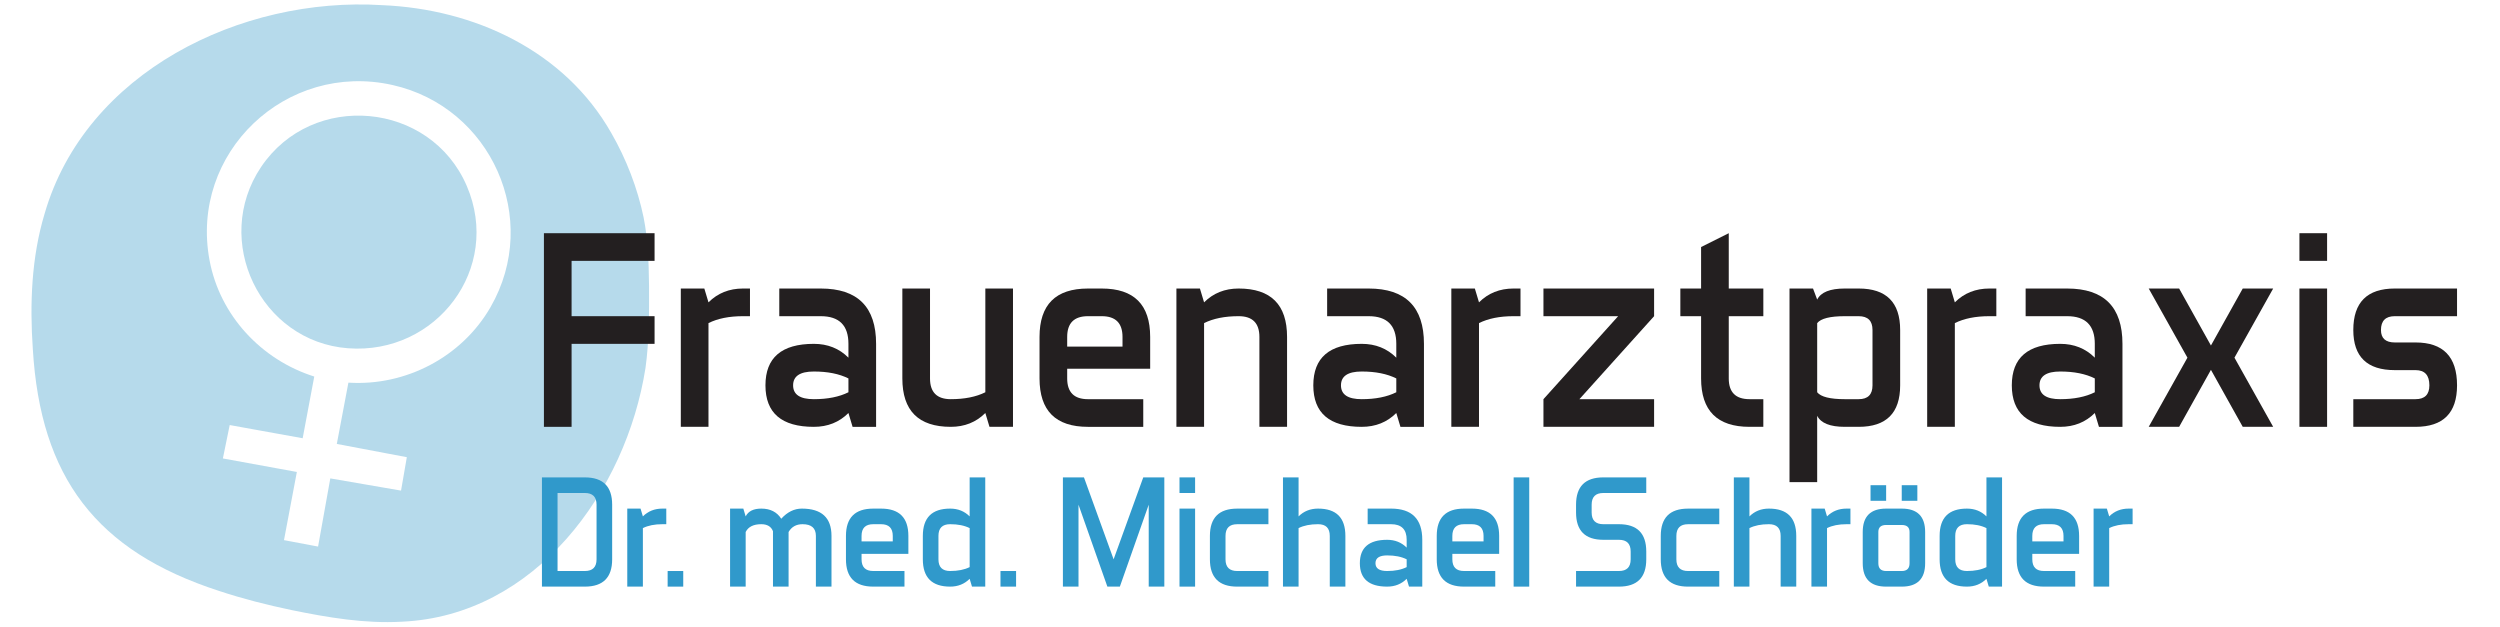
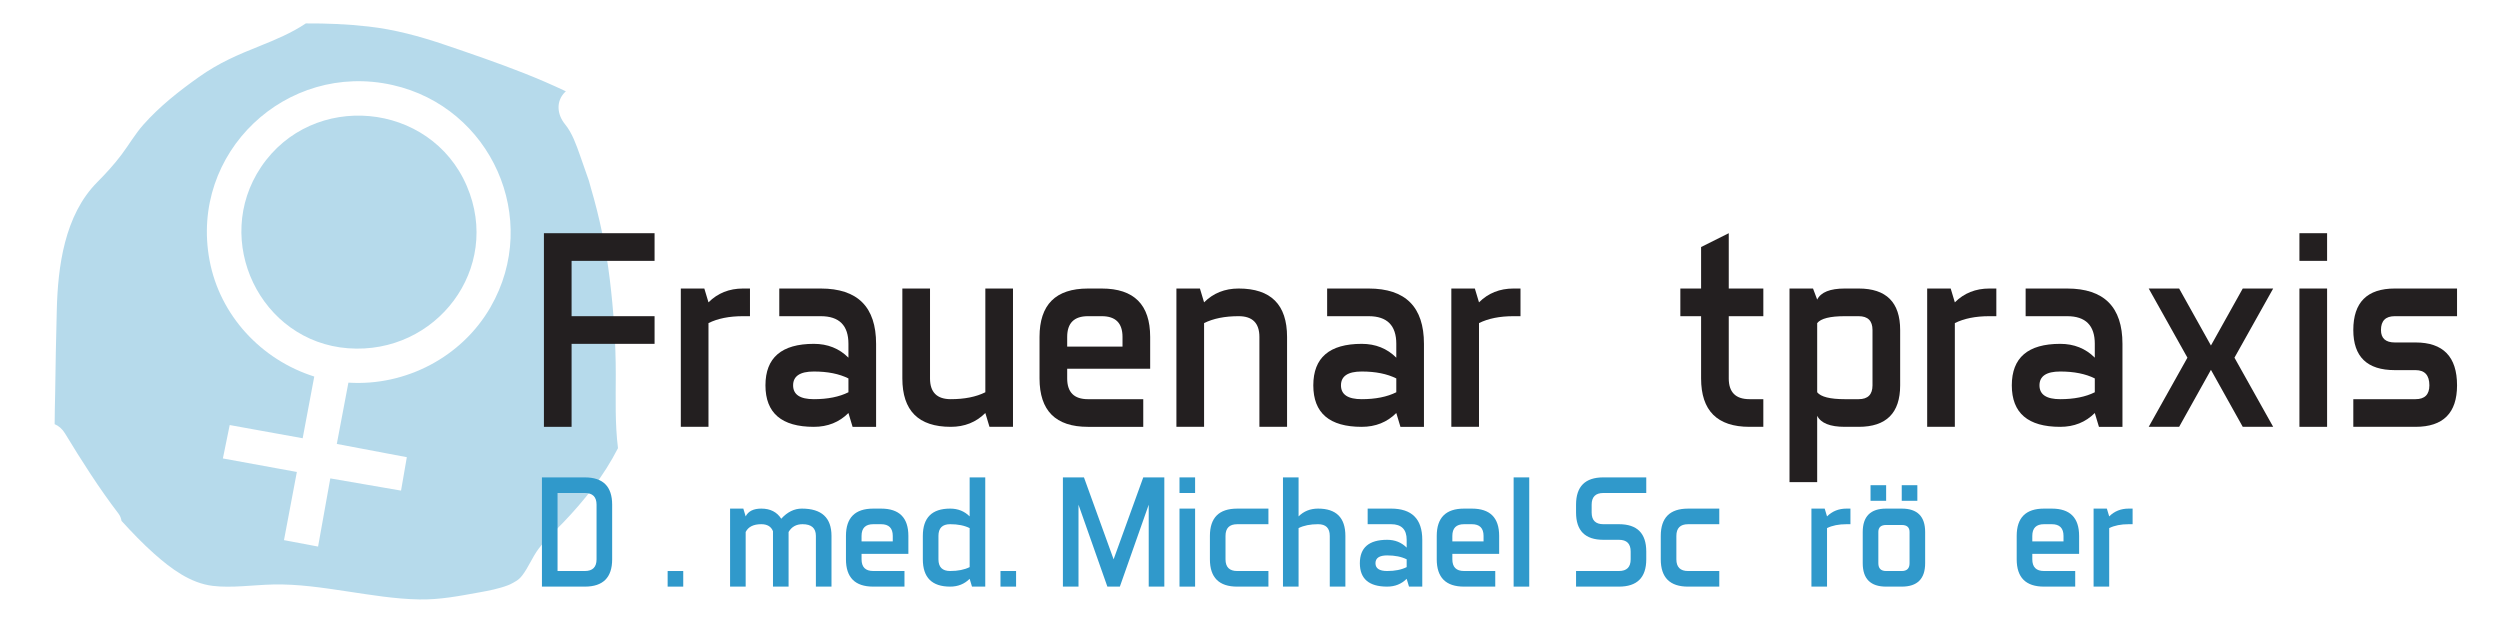
<svg xmlns="http://www.w3.org/2000/svg" id="Ebene_1" version="1.1" viewBox="0 0 510 128">
  <defs>
    <style>
      .st0 {
        fill: #231f20;
      }

      .st1 {
        fill: #3099cb;
      }

      .st2 {
        fill: #b6daeb;
      }
    </style>
  </defs>
  <g>
    <g>
      <path class="st2" d="M125.618,76.401c.003-6.502-.443-13.037-1.23-19.49-.767-6.283-2.066-12.538-3.857-18.607-.14-.475-.269-.95-.393-1.425-.583-1.718-1.193-3.426-1.799-5.138-.775-2.189-1.604-4.607-3.079-6.406-1.59-1.939-1.913-4.633,0-6.546.057-.057.123-.104.184-.157-2.819-1.339-5.687-2.576-8.595-3.721-5.322-2.094-10.733-3.953-16.148-5.789-5.083-1.723-10.216-3.114-15.564-3.716-4.237-.477-8.492-.657-12.75-.628-2.869,1.924-6.121,3.294-9.326,4.579-4.569,1.832-8.346,3.417-12.51,6.37-4.073,2.888-7.983,5.969-11.31,9.718-1.688,1.902-2.967,4.137-4.496,6.164-1.507,1.997-3.159,3.794-4.919,5.568-6.676,6.729-8.029,17.202-8.243,26.153-.136,5.646-.271,11.299-.331,16.947-.022,2.064-.116,4.161-.106,6.252.802.334,1.539.938,2.108,1.874,3.408,5.606,6.921,11.145,10.908,16.361.345.451.542.964.629,1.5,2.135,2.336,4.323,4.622,6.689,6.725,3.431,3.049,7.355,5.969,11.897,6.529,3.837.473,8.28-.188,12.338-.281,5.067-.117,10.147.664,15.142,1.412,4.877.731,9.751,1.55,14.694,1.639,4.184.075,8.132-.702,12.224-1.441,1.967-.355,3.981-.739,5.855-1.456.107-.045.388-.16.417-.174.441-.211.872-.449,1.284-.712.356-.227.72-.483,1.222-1.135,1.235-1.606,2.058-3.734,3.327-5.426,1.451-1.934,3.279-3.539,4.951-5.278,4.438-4.615,8.346-9.583,11.239-15.243-.618-4.973-.454-9.996-.451-15.022ZM100.076,62.646c-5.844,10.151-17.271,16.161-29.003,15.413l-2.365,12.504,14.285,2.703-1.181,6.817-14.43-2.49-2.495,13.908-6.954-1.314,2.626-13.906-15.091-2.757,1.393-6.813,14.884,2.691,2.365-12.588c-10.807-3.407-19.247-12.459-21.356-23.68-4.132-21.984,15.629-40.68,37.356-35.782,20.066,4.523,30.342,27.271,19.966,45.293Z" />
      <path class="st2" d="M71.029,71.048c17.968,1.344,31.425-16.285,24.193-33.115-7.41-17.244-31.495-19.45-41.963-3.865-10.053,14.967-.166,35.639,17.771,36.981Z" />
    </g>
-     <path class="st2" d="M132.404,58.241c-.071-5.051-.198-9.258-1.105-13.871-1.236-5.981-3.554-11.968-6.586-17.223C115.167,10.318,96.728,1.835,77.95,1.051,49.16-.749,17.432,14.722,9.092,43.619c-2.683,8.914-3.031,18.419-2.396,27.601,1.565,26.115,12.875,41.188,38.001,49.332,4.868,1.615,9.827,2.863,14.836,3.914,7.373,1.508,14.86,2.782,22.4,2.363l.073-.004c27.172-1.232,45.714-26.543,49.675-51.769.759-5.463.749-11.209.723-16.815ZM108.032,49.742c-.705,3.833-2.757,7.268-4.874,10.477-1.968,2.983-3.797,6.059-5.885,8.961-4.11,5.712-9.638,11.907-16.94,13.214-2.788.499-5.67.281-8.487.422-.015.001-.03.002-.044.003.022.292.038.578.053.851.024.425-.019.824-.108,1.199.731.015,1.445.216,2.057.662,2.002,1.457,4.344,2.239,6.562,3.289,2.613,1.237,4.856,2.97,6.41,5.442,1.313,2.088.472,5.144-1.661,6.333-2.681,1.496-5.717,1.801-8.739,1.783-1.318-.008-2.636-.072-3.955-.066-.636.003-1.268.048-1.904.067-.054.002-.098.003-.138.005-.198.036-.397.073-.593.12-.007.002-.306.091-.512.146-.111.05-.228.099-.258.108-.023.006-.04.009-.053.008-.002.003-.003.005-.006.008-.071.101-.116.165-.144.204-.081.252-.154.506-.223.761-.184.671-.327,1.353-.492,2.029-.835,3.419-2.364,6.642-5.607,8.36-2.41,1.276-4.801.419-6.333-1.661-2.824-3.835-3.592-8.592-4.87-13.064-.252-.882-.578-1.999-.87-2.639-.15-.328-.326-.653-.527-.958-.023-.018-.081-.08-.154-.159-1.515-.318-3.034-.598-4.548-.848-5.194-.857-3.894-9.371,1.231-9.093,1.987.108,4.049.232,5.945.875,1.576-1.281,3.246-1.906,5.186-2.212-.002-.038-.002-.076-.004-.114-.037-.792-.093-1.583-.171-2.372-.024-.245-.053-.49-.082-.734-.006-.037-.016-.101-.031-.199-.065-.392-.132-.783-.212-1.173-.167-.811-.387-1.601-.64-2.389-.022-.06-.038-.103-.049-.137-.067-.137-.129-.275-.203-.408-.016-.032-.064-.12-.12-.219-.047-.029-.094-.058-.141-.087-.835-.089.125-.01-.711-.341-.799-.316-1.627-.555-2.429-.865-9.877-3.818-13.104-15.815-13.78-25.361-.564-7.965.17-16.053,3.88-23.233,3.348-6.478,9.041-11.912,15.686-14.921,7.27-3.293,15.704-3.861,23.32-1.389,7.721,2.506,13.903,7.525,18.618,14.046,5.088,7.037,9.176,16.431,7.55,25.269Z" />
  </g>
  <g>
    <path class="st0" d="M133.532,64.502v5.643h-16.929v16.93h-5.644v-39.501h22.572v5.643h-16.929v11.286h16.929Z" />
    <path class="st0" d="M144.53,87.074h-5.644v-28.215h4.797l.847,2.822c1.88-1.881,4.232-2.822,7.054-2.822h1.411v5.643h-1.411c-2.822,0-5.173.471-7.054,1.411v21.161Z" />
    <path class="st0" d="M173.081,70.145c0-3.762-1.881-5.643-5.644-5.643h-8.464v-5.643h8.464c7.524,0,11.286,3.762,11.286,11.286v16.93h-4.796l-.846-2.821c-1.881,1.881-4.232,2.821-7.054,2.821-6.584,0-9.875-2.821-9.875-8.465,0-5.643,3.292-8.465,9.875-8.465,2.822,0,5.173.941,7.054,2.822v-2.822ZM173.081,80.021v-2.821c-1.881-.94-4.232-1.411-7.054-1.411-2.821,0-4.232.94-4.232,2.821,0,1.882,1.411,2.822,4.232,2.822,2.822,0,5.173-.471,7.054-1.411Z" />
    <path class="st0" d="M201.008,58.859h5.643v28.215h-4.796l-.846-2.821c-1.881,1.881-4.232,2.821-7.054,2.821-6.584,0-9.875-3.291-9.875-9.875v-18.34h5.644v18.34c0,2.821,1.411,4.232,4.232,4.232,2.822,0,5.173-.471,7.054-1.411v-21.162Z" />
    <path class="st0" d="M217.706,75.224v1.976c0,2.821,1.411,4.232,4.232,4.232h11.286v5.643h-11.286c-6.584,0-9.875-3.291-9.875-9.875v-8.465c0-6.583,3.292-9.875,9.875-9.875h2.822c6.583,0,9.875,3.292,9.875,9.875v6.489h-16.929ZM217.706,70.709h11.286v-1.975c0-2.821-1.411-4.232-4.232-4.232h-2.822c-2.821,0-4.232,1.411-4.232,4.232v1.975Z" />
    <path class="st0" d="M245.632,87.074h-5.644v-28.215h4.797l.847,2.822c1.88-1.881,4.232-2.822,7.054-2.822,6.583,0,9.875,3.292,9.875,9.875v18.34h-5.643v-18.34c0-2.821-1.411-4.232-4.232-4.232-2.822,0-5.173.471-7.054,1.411v21.161Z" />
    <path class="st0" d="M284.845,70.145c0-3.762-1.882-5.643-5.644-5.643h-8.465v-5.643h8.465c7.524,0,11.286,3.762,11.286,11.286v16.93h-4.796l-.847-2.821c-1.882,1.881-4.232,2.821-7.054,2.821-6.584,0-9.876-2.821-9.876-8.465,0-5.643,3.292-8.465,9.876-8.465,2.821,0,5.172.941,7.054,2.822v-2.822ZM284.845,80.021v-2.821c-1.882-.94-4.232-1.411-7.054-1.411-2.822,0-4.232.94-4.232,2.821,0,1.882,1.41,2.822,4.232,2.822,2.821,0,5.172-.471,7.054-1.411Z" />
    <path class="st0" d="M301.716,87.074h-5.644v-28.215h4.797l.847,2.822c1.881-1.881,4.232-2.822,7.054-2.822h1.411v5.643h-1.411c-2.821,0-5.173.471-7.054,1.411v21.161Z" />
-     <path class="st0" d="M337.436,58.859v5.643l-15.236,16.93h15.236v5.643h-22.572v-5.643l15.236-16.93h-15.236v-5.643h22.572Z" />
    <path class="st0" d="M352.666,77.199c0,2.821,1.41,4.232,4.232,4.232h2.821v5.643h-2.821c-6.584,0-9.876-3.291-9.876-9.875v-12.697h-4.232v-5.643h4.232v-8.464l5.644-2.822v11.286h7.054v5.643h-7.054v12.697Z" />
    <path class="st0" d="M370.705,98.36h-5.644v-39.501h4.797l.847,2.257c.752-1.505,2.633-2.257,5.643-2.257h2.822c5.643,0,8.464,2.822,8.464,8.464v11.286c0,5.644-2.821,8.465-8.464,8.465h-2.822c-3.01,0-4.891-.752-5.643-2.257v13.543ZM376.348,64.502c-3.01,0-4.891.471-5.643,1.411v14.107c.752.94,2.633,1.411,5.643,1.411h2.822c1.88,0,2.821-.94,2.821-2.822v-11.286c0-1.881-.941-2.821-2.821-2.821h-2.822Z" />
    <path class="st0" d="M398.787,87.074h-5.644v-28.215h4.797l.847,2.822c1.881-1.881,4.232-2.822,7.054-2.822h1.411v5.643h-1.411c-2.821,0-5.173.471-7.054,1.411v21.161Z" />
    <path class="st0" d="M427.339,70.145c0-3.762-1.882-5.643-5.644-5.643h-8.465v-5.643h8.465c7.524,0,11.286,3.762,11.286,11.286v16.93h-4.796l-.847-2.821c-1.882,1.881-4.232,2.821-7.054,2.821-6.584,0-9.876-2.821-9.876-8.465,0-5.643,3.292-8.465,9.876-8.465,2.821,0,5.172.941,7.054,2.822v-2.822ZM427.339,80.021v-2.821c-1.882-.94-4.232-1.411-7.054-1.411-2.822,0-4.232.94-4.232,2.821,0,1.882,1.41,2.822,4.232,2.822,2.821,0,5.172-.471,7.054-1.411Z" />
    <path class="st0" d="M444.543,58.859l6.489,11.625,6.489-11.625h6.207l-7.899,14.108,7.899,14.107h-6.207l-6.489-11.625-6.489,11.625h-6.208l7.9-14.107-7.9-14.108h6.208Z" />
    <path class="st0" d="M474.727,47.573v5.643h-5.644v-5.643h5.644ZM474.727,58.859v28.215h-5.644v-28.215h5.644Z" />
    <path class="st0" d="M480.075,87.074v-5.643h12.697c1.881,0,2.821-.94,2.821-2.822,0-2.068-.94-3.104-2.821-3.104h-4.232c-5.644,0-8.465-2.728-8.465-8.183,0-5.643,2.821-8.464,8.465-8.464h12.697v5.643h-12.697c-1.881,0-2.821.94-2.821,2.821,0,1.693.94,2.54,2.821,2.54h4.232c5.643,0,8.465,2.915,8.465,8.746,0,5.644-2.822,8.465-8.465,8.465h-12.697Z" />
    <path class="st1" d="M119.31,97.388c3.714,0,5.571,1.857,5.571,5.571v11.142c0,3.714-1.857,5.57-5.571,5.57h-8.754v-22.283h8.754ZM121.697,102.959c0-1.592-.795-2.388-2.387-2.388h-5.571v15.916h5.571c1.592,0,2.387-.796,2.387-2.387v-11.142Z" />
-     <path class="st1" d="M131.146,119.671h-3.183v-15.916h2.706l.478,1.591c1.061-1.061,2.388-1.591,3.979-1.591h.796v3.183h-.796c-1.591,0-2.918.266-3.979.796v11.938Z" />
    <path class="st1" d="M136.199,119.671v-3.184h3.183v3.184h-3.183Z" />
    <path class="st1" d="M151.638,103.755l.478,1.591c.53-1.061,1.592-1.591,3.183-1.591,1.836,0,3.194.689,4.075,2.068,1.252-1.379,2.653-2.068,4.202-2.068,4.032,0,6.048,1.856,6.048,5.57v10.346h-3.183v-10.346c0-1.592-.907-2.388-2.722-2.388-1.284,0-2.234.531-2.849,1.592v11.142h-3.183v-11.301c-.372-.955-1.167-1.433-2.388-1.433-1.591,0-2.653.531-3.183,1.592v11.142h-3.183v-15.916h2.706Z" />
    <path class="st1" d="M175.758,112.986v1.114c0,1.591.796,2.387,2.388,2.387h6.366v3.184h-6.366c-3.714,0-5.571-1.856-5.571-5.57v-4.775c0-3.714,1.856-5.57,5.571-5.57h1.591c3.714,0,5.571,1.856,5.571,5.57v3.661h-9.55ZM175.758,110.439h6.367v-1.114c0-1.592-.796-2.388-2.388-2.388h-1.591c-1.592,0-2.388.796-2.388,2.388v1.114Z" />
    <path class="st1" d="M197.81,97.388h3.183v22.283h-2.706l-.478-1.592c-1.062,1.062-2.388,1.592-3.979,1.592-3.714,0-5.571-1.856-5.571-5.57v-4.775c0-3.714,1.856-5.57,5.571-5.57,1.591,0,2.917.53,3.979,1.591v-7.958ZM197.81,115.691v-7.958c-1.062-.53-2.388-.796-3.979-.796-1.592,0-2.388.796-2.388,2.388v4.775c0,1.591.796,2.387,2.388,2.387,1.591,0,2.917-.265,3.979-.796Z" />
    <path class="st1" d="M204.098,119.671v-3.184h3.183v3.184h-3.183Z" />
    <path class="st1" d="M216.831,97.388h4.297l6.048,16.713,6.048-16.713h4.297v22.283h-3.183v-16.712l-5.889,16.712h-2.546l-5.889-16.712v16.712h-3.183v-22.283Z" />
    <path class="st1" d="M243.801,97.388v3.184h-3.183v-3.184h3.183ZM243.801,103.755v15.916h-3.183v-15.916h3.183Z" />
    <path class="st1" d="M250.004,114.101c0,1.591.796,2.387,2.388,2.387h6.366v3.184h-6.366c-3.714,0-5.571-1.856-5.571-5.57v-4.775c0-3.714,1.856-5.57,5.571-5.57h6.366v3.183h-6.366c-1.592,0-2.388.796-2.388,2.388v4.775Z" />
    <path class="st1" d="M264.909,119.671h-3.183v-22.283h3.183v7.958c1.062-1.061,2.388-1.591,3.979-1.591,3.713,0,5.57,1.856,5.57,5.57v10.346h-3.184v-10.346c0-1.592-.795-2.388-2.387-2.388s-2.918.266-3.979.796v11.938Z" />
    <path class="st1" d="M286.961,110.121c0-2.122-1.062-3.184-3.184-3.184h-4.774v-3.183h4.774c4.244,0,6.367,2.122,6.367,6.366v9.55h-2.706l-.478-1.592c-1.062,1.062-2.388,1.592-3.979,1.592-3.714,0-5.57-1.592-5.57-4.775,0-3.183,1.856-4.774,5.57-4.774,1.592,0,2.918.53,3.979,1.592v-1.592ZM286.961,115.691v-1.591c-1.062-.531-2.388-.796-3.979-.796s-2.387.53-2.387,1.591c0,1.062.795,1.592,2.387,1.592s2.918-.265,3.979-.796Z" />
    <path class="st1" d="M296.279,112.986v1.114c0,1.591.795,2.387,2.387,2.387h6.367v3.184h-6.367c-3.714,0-5.57-1.856-5.57-5.57v-4.775c0-3.714,1.856-5.57,5.57-5.57h1.592c3.714,0,5.571,1.856,5.571,5.57v3.661h-9.55ZM296.279,110.439h6.366v-1.114c0-1.592-.796-2.388-2.388-2.388h-1.592c-1.592,0-2.387.796-2.387,2.388v1.114Z" />
    <path class="st1" d="M311.965,97.388v22.283h-3.184v-22.283h3.184Z" />
    <path class="st1" d="M321.514,119.671v-3.184h8.754c1.592,0,2.388-.796,2.388-2.387v-1.592c0-1.592-.796-2.388-2.388-2.388h-3.184c-3.714,0-5.57-1.856-5.57-5.57v-1.592c0-3.714,1.856-5.571,5.57-5.571h8.754v3.184h-8.754c-1.592,0-2.387.796-2.387,2.388v1.592c0,1.591.795,2.387,2.387,2.387h3.184c3.714,0,5.57,1.857,5.57,5.571v1.592c0,3.714-1.856,5.57-5.57,5.57h-8.754Z" />
    <path class="st1" d="M341.98,114.101c0,1.591.795,2.387,2.387,2.387h6.367v3.184h-6.367c-3.714,0-5.57-1.856-5.57-5.57v-4.775c0-3.714,1.856-5.57,5.57-5.57h6.367v3.183h-6.367c-1.592,0-2.387.796-2.387,2.388v4.775Z" />
-     <path class="st1" d="M356.886,119.671h-3.184v-22.283h3.184v7.958c1.061-1.061,2.387-1.591,3.979-1.591,3.714,0,5.571,1.856,5.571,5.57v10.346h-3.184v-10.346c0-1.592-.796-2.388-2.388-2.388s-2.918.266-3.979.796v11.938Z" />
    <path class="st1" d="M372.714,119.671h-3.184v-15.916h2.706l.478,1.591c1.061-1.061,2.387-1.591,3.979-1.591h.796v3.183h-.796c-1.592,0-2.918.266-3.979.796v11.938Z" />
    <path class="st1" d="M392.73,114.896c0,3.184-1.592,4.775-4.775,4.775h-3.184c-3.183,0-4.774-1.592-4.774-4.775v-6.366c0-3.184,1.592-4.774,4.774-4.774h3.184c3.184,0,4.775,1.591,4.775,4.774v6.366ZM381.589,102.163v-3.184h3.183v3.184h-3.183ZM383.181,114.896c0,1.062.53,1.592,1.591,1.592h3.184c1.061,0,1.592-.53,1.592-1.592v-6.366c0-.955-.531-1.433-1.592-1.433h-3.184c-1.061,0-1.591.478-1.591,1.433v6.366ZM387.955,102.163v-3.184h3.184v3.184h-3.184Z" />
-     <path class="st1" d="M405.234,97.388h3.184v22.283h-2.706l-.478-1.592c-1.062,1.062-2.388,1.592-3.979,1.592-3.714,0-5.57-1.856-5.57-5.57v-4.775c0-3.714,1.856-5.57,5.57-5.57,1.592,0,2.918.53,3.979,1.591v-7.958ZM405.234,115.691v-7.958c-1.062-.53-2.388-.796-3.979-.796s-2.387.796-2.387,2.388v4.775c0,1.591.795,2.387,2.387,2.387s2.918-.265,3.979-.796Z" />
    <path class="st1" d="M414.589,112.986v1.114c0,1.591.795,2.387,2.387,2.387h6.367v3.184h-6.367c-3.714,0-5.57-1.856-5.57-5.57v-4.775c0-3.714,1.856-5.57,5.57-5.57h1.592c3.714,0,5.571,1.856,5.571,5.57v3.661h-9.55ZM414.589,110.439h6.366v-1.114c0-1.592-.796-2.388-2.388-2.388h-1.592c-1.592,0-2.387.796-2.387,2.388v1.114Z" />
    <path class="st1" d="M430.277,119.671h-3.184v-15.916h2.706l.478,1.591c1.061-1.061,2.387-1.591,3.979-1.591h.796v3.183h-.796c-1.592,0-2.918.266-3.979.796v11.938Z" />
  </g>
</svg>